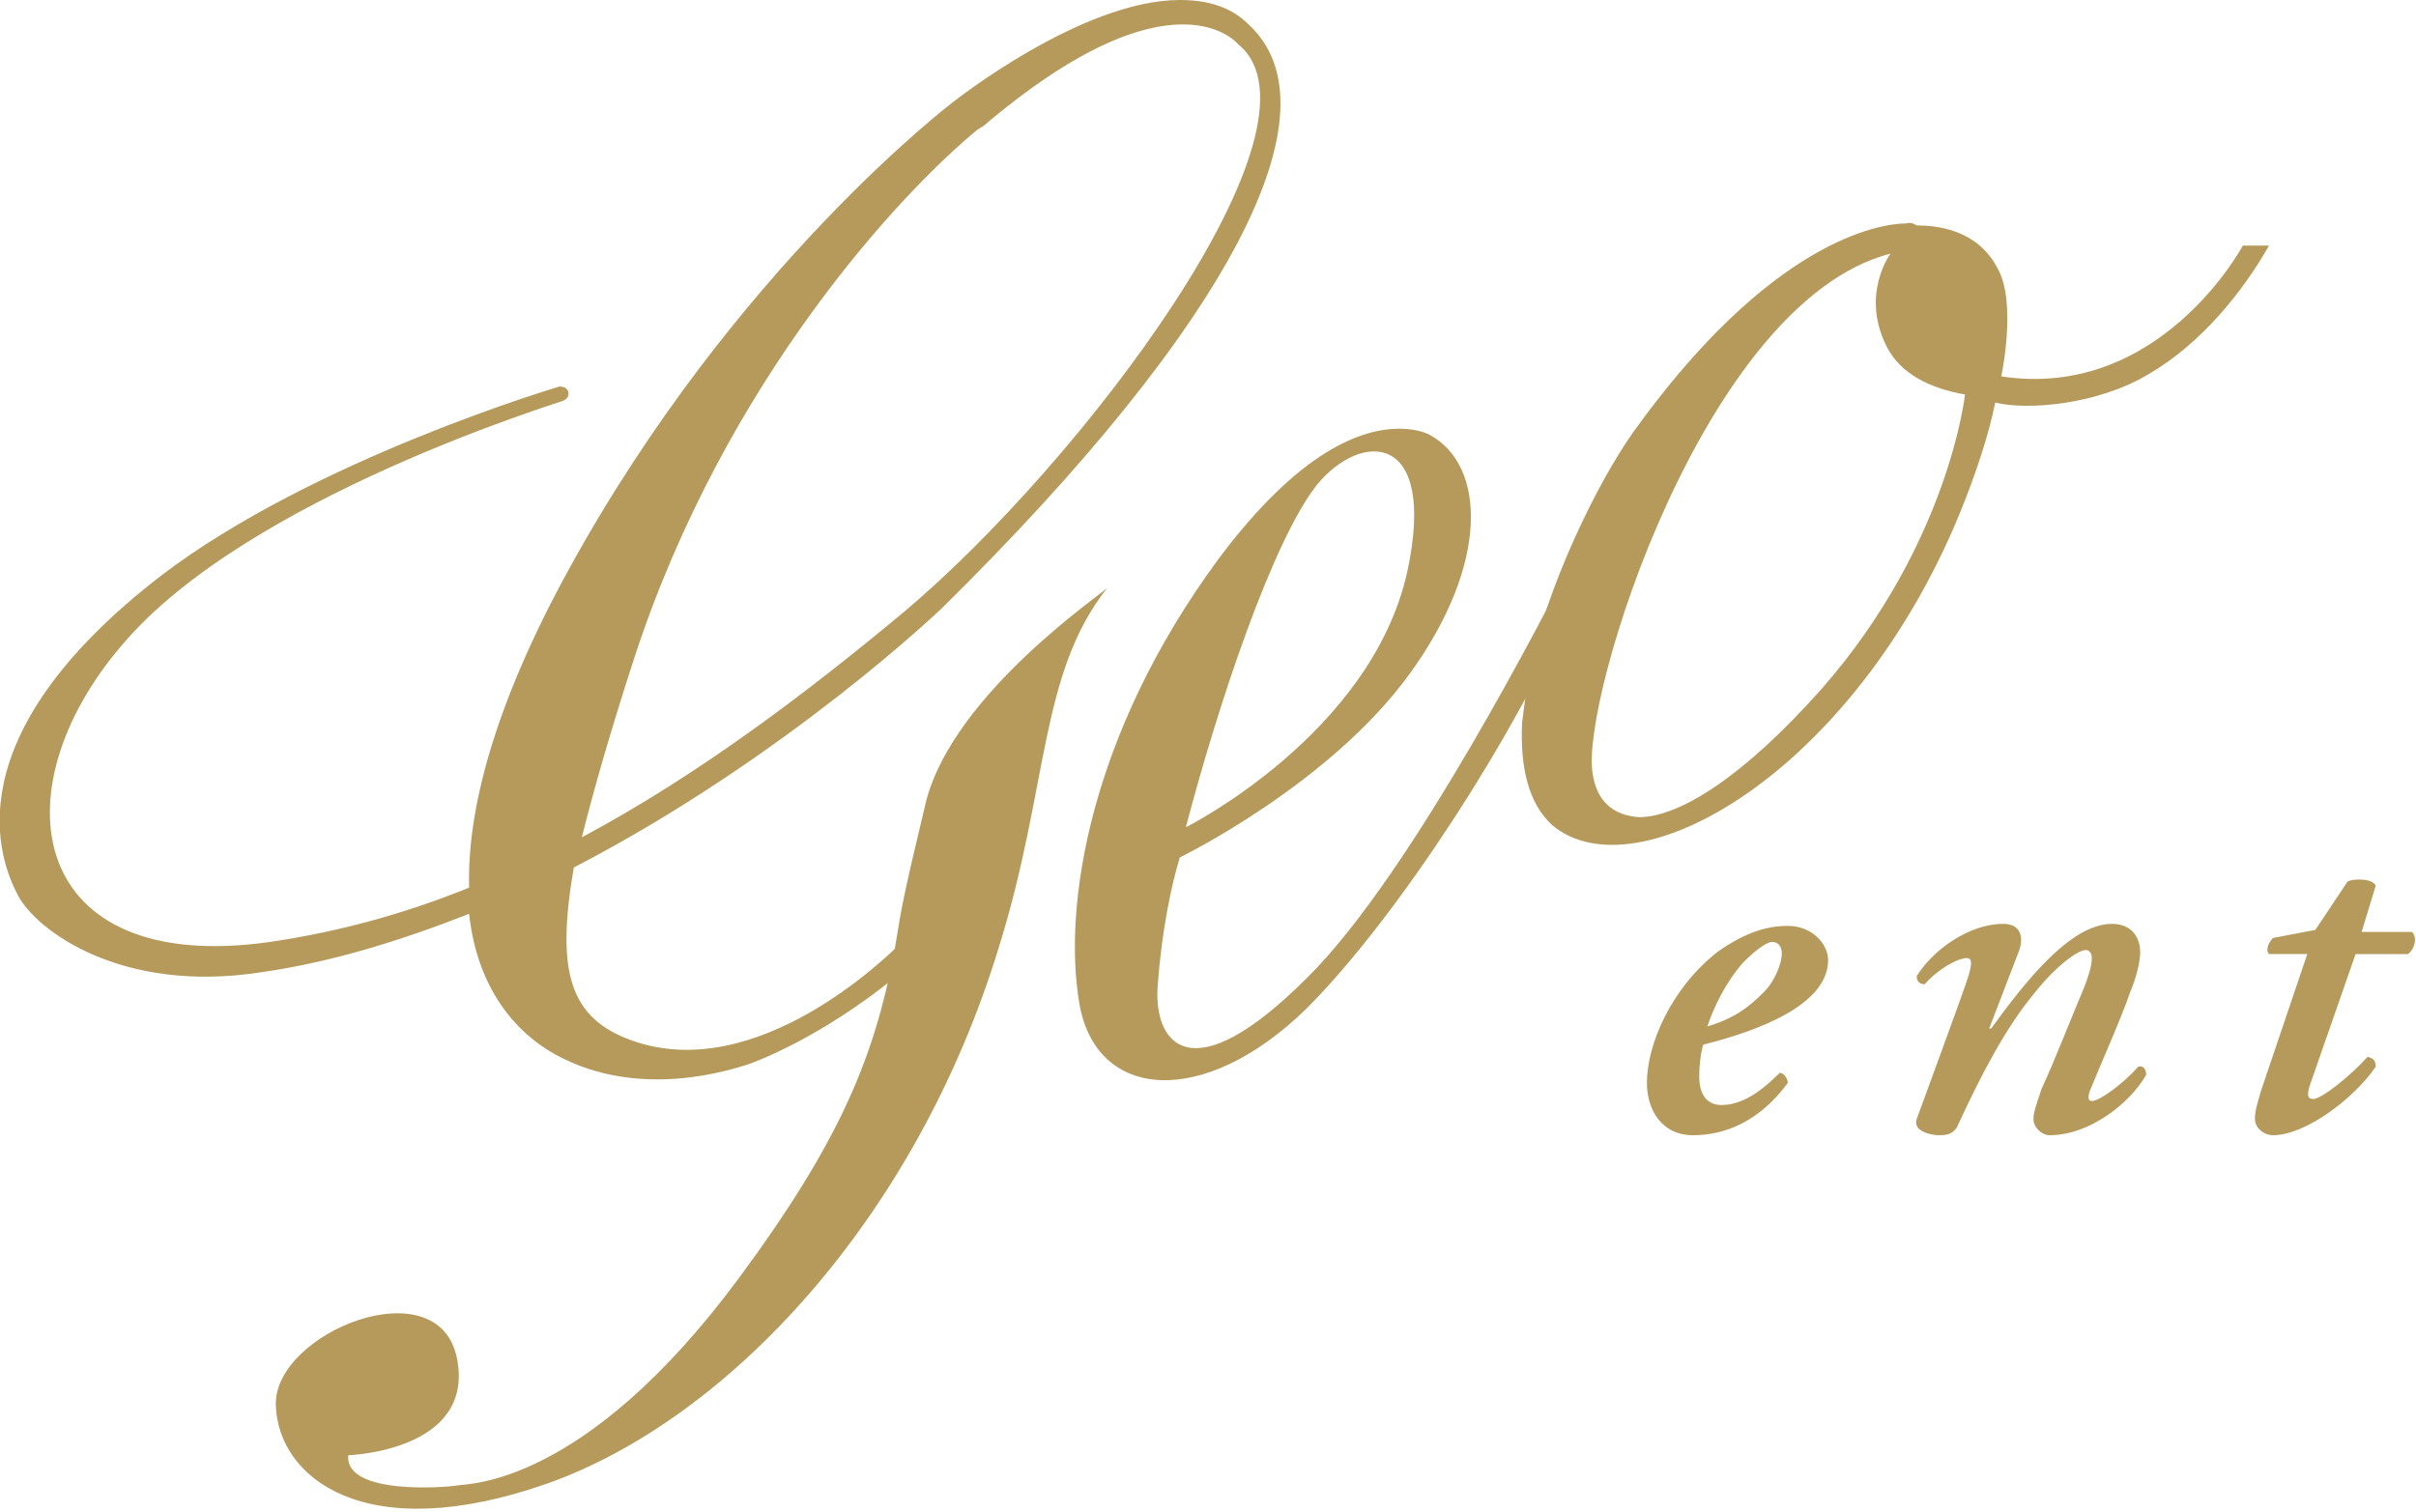
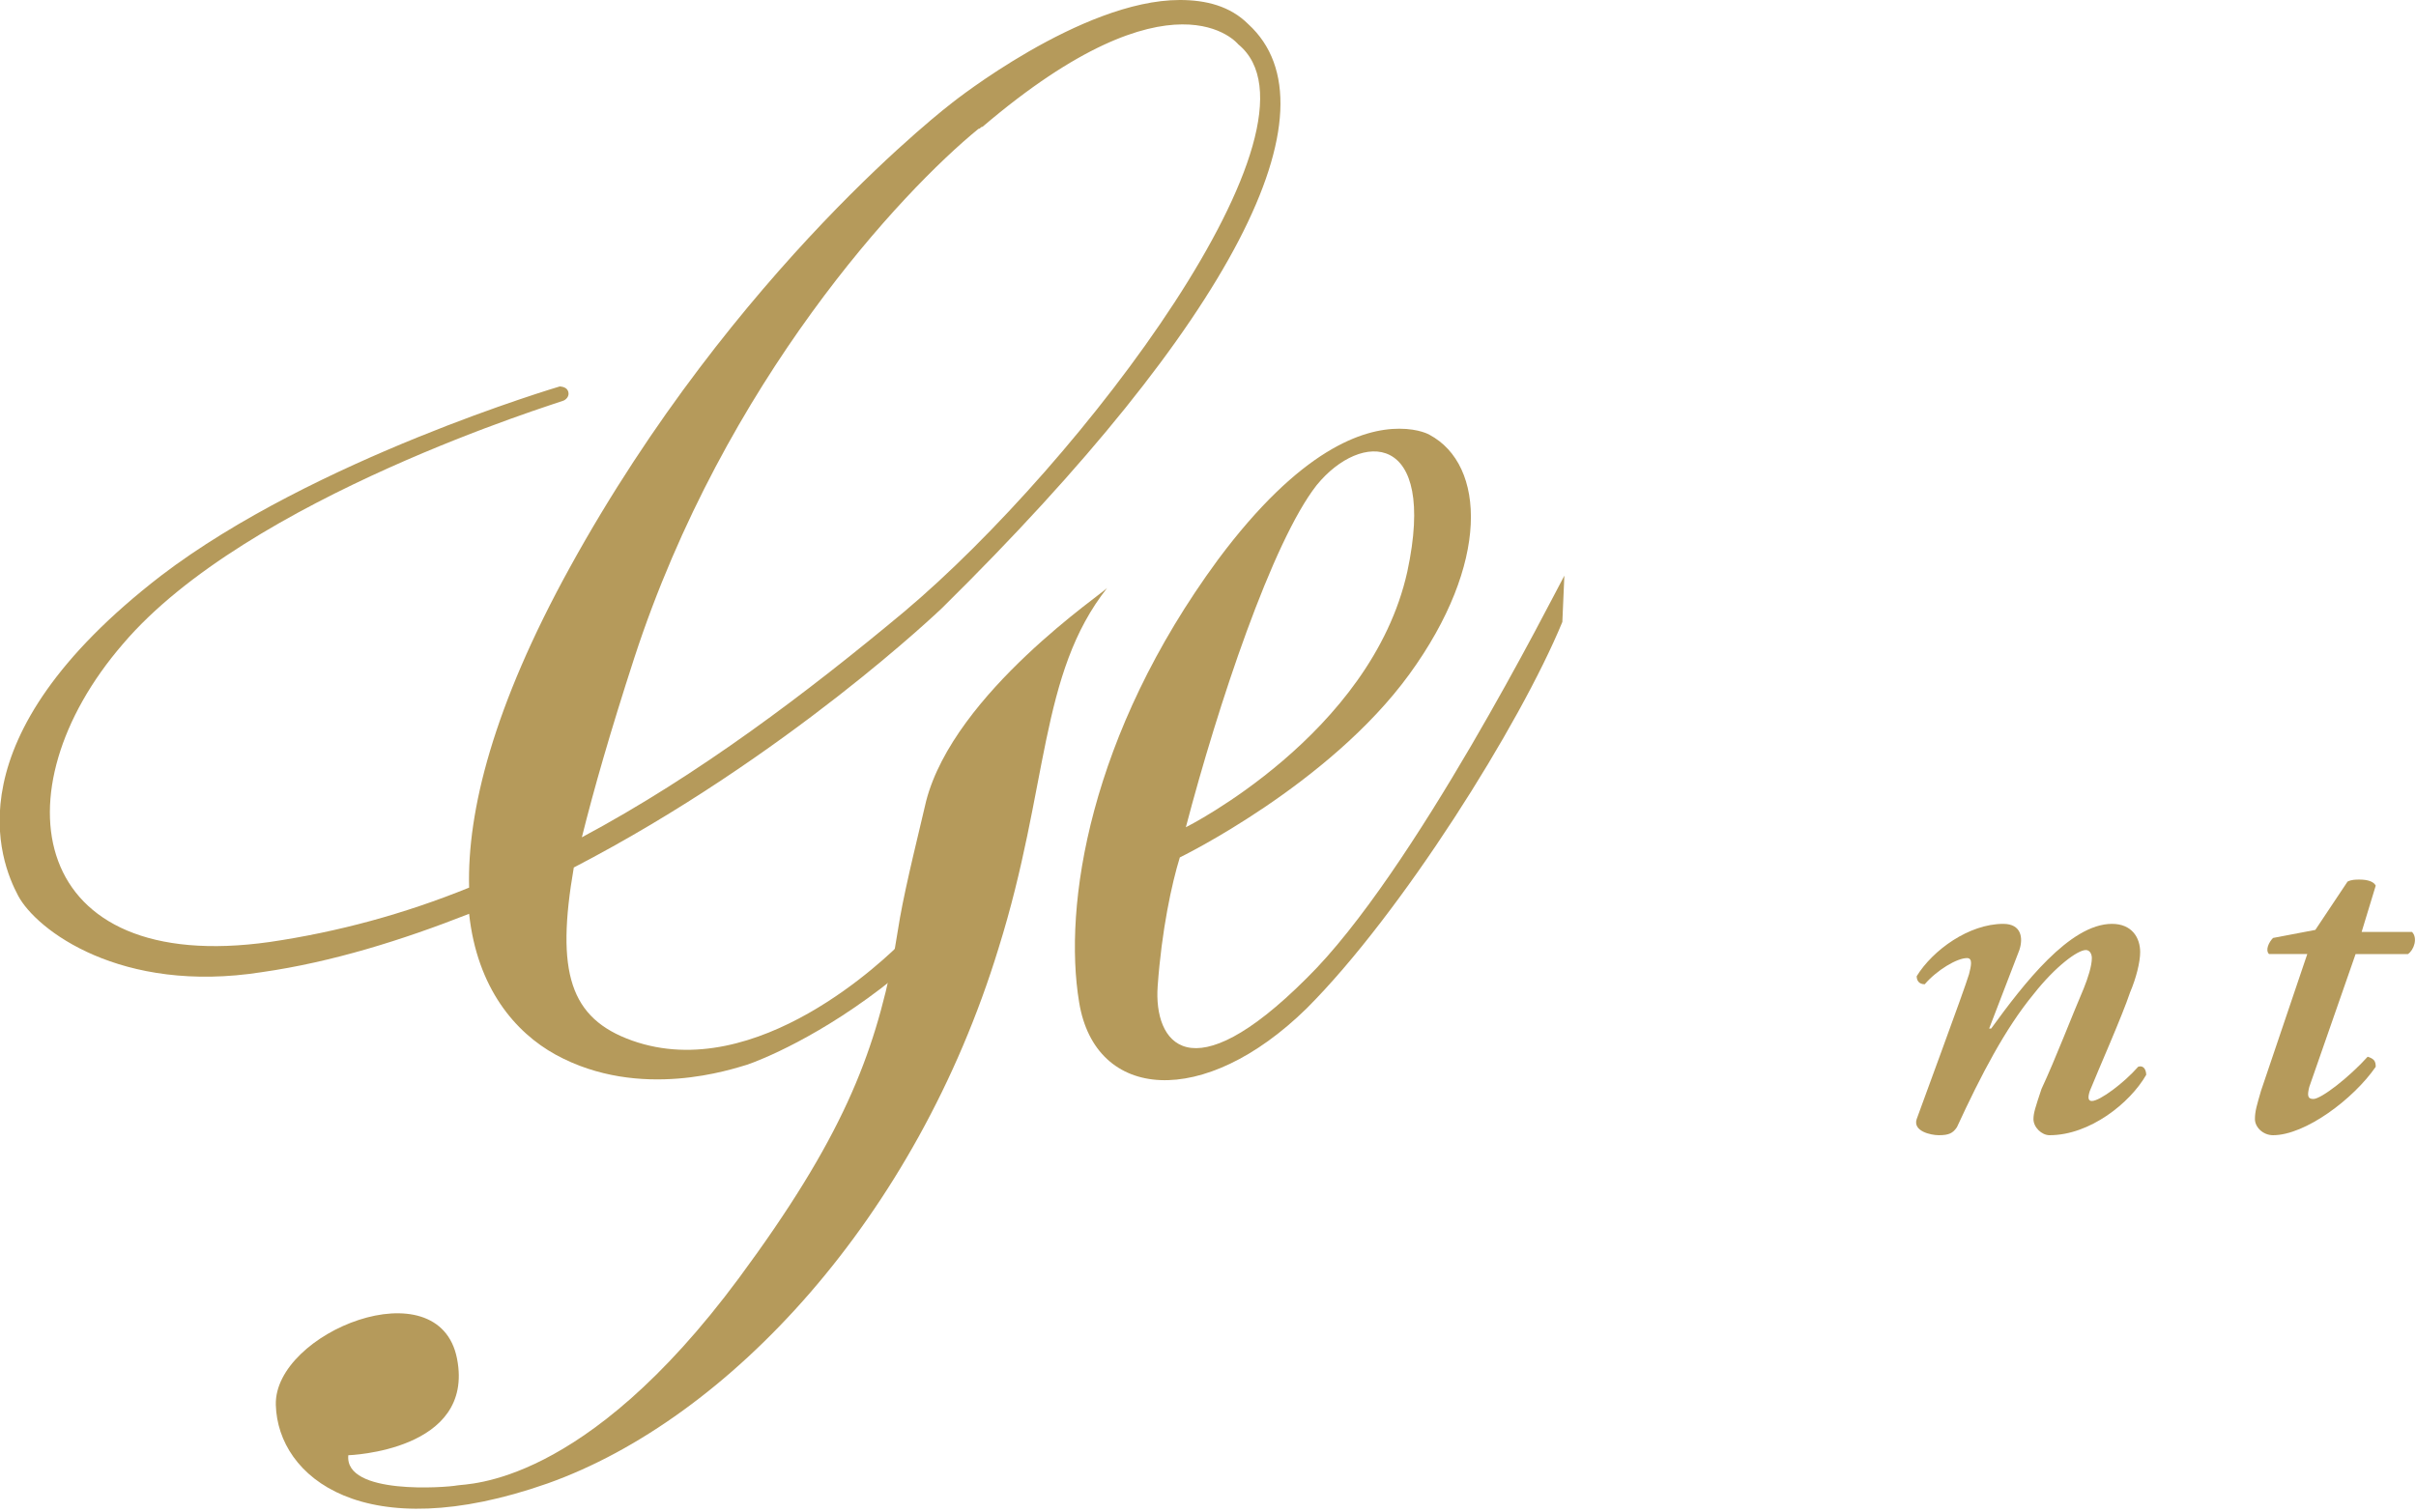
<svg xmlns="http://www.w3.org/2000/svg" enable-background="new 0 0 120 75.1" viewBox="0 0 120 75.1">
  <g fill="#b59a5b">
-     <path d="m81.8 53.8c0-1.9 1.2-4.7 3.5-6.5 1.4-1 2.5-1.3 3.5-1.3 1.2 0 2 .9 2 1.7 0 2.2-3.4 3.5-6.2 4.2-.1.3-.2.9-.2 1.6 0 .9.4 1.4 1.1 1.4.9 0 1.8-.5 2.9-1.6.2 0 .4.3.4.5-1.4 1.9-3.1 2.6-4.7 2.6s-2.3-1.3-2.3-2.6zm4.8-6c-.9 1-1.5 2.3-1.8 3.2 1.3-.4 2-.9 2.8-1.7.6-.6.9-1.5.9-1.9 0-.3-.1-.6-.5-.6-.2 0-.7.3-1.4 1z" />
    <path d="m106.3 47.3c0 .5-.2 1.3-.5 2-.4 1.2-1.6 3.9-2 4.9-.1.3-.1.5.1.5.4 0 1.6-.9 2.3-1.7.3-.1.4.2.4.4-.8 1.4-2.8 3-4.8 3-.4 0-.8-.4-.8-.8 0-.3.1-.6.4-1.5.7-1.5 1.5-3.6 2.1-5 .2-.5.4-1.1.4-1.5 0-.2-.1-.4-.3-.4-.4 0-1.5.8-2.6 2.2-1.4 1.7-2.6 4-3.8 6.6-.2.3-.4.4-.9.4-.4 0-1.3-.2-1.1-.8.1-.3 2.4-6.5 2.6-7.2.1-.4.2-.8-.1-.8-.5 0-1.5.6-2.1 1.3-.3 0-.4-.2-.4-.4.8-1.3 2.6-2.6 4.3-2.6.9 0 1 .7.8 1.3l-1.5 3.9h.1c1.6-2.2 3.9-5.2 6-5.2 1 0 1.4.7 1.4 1.4z" />
    <path d="m117 47.4-2.3 6.6c-.1.4-.1.6.2.6.4 0 1.8-1.1 2.7-2.1.3.1.4.2.4.5-1.1 1.6-3.5 3.4-5.1 3.4-.5 0-.9-.4-.9-.8s.1-.7.3-1.4l2.3-6.8h-1.9c-.2-.2 0-.6.2-.8l2.1-.4 1.6-2.4c.2-.1.4-.1.6-.1.4 0 .7.1.8.3l-.7 2.3h2.5c.3.3.1.9-.2 1.1z" />
    <path d="m46 39.8c-.3 1.3-1 4.1-1.3 5.8l-.3 1.8c-1 5.1-2.6 9.2-7.7 16.1-7.7 10.4-13.5 10.2-14 10.3s-5.6.5-5.4-1.5c0 0 6.3-.2 5.4-4.8s-9.1-1.3-9 2.3 4.4 7.1 13.5 3.9c9-3.2 18.3-13.2 22.4-26.6 2.5-8 2-13.6 5.4-17.9-.1.2-7.6 5.2-9 10.6" />
    <path d="m31.5 32.7c4.5-13.8 13.3-23.2 17.1-26.3.1 0 .1-.1.2-.1 9.5-8.1 12.7-4.1 12.7-4.1 4.9 4-7.8 20.8-16.6 28.2-4.8 4-10.2 8.1-16 11.2.6-2.4 1.4-5.2 2.6-8.9m15.8-27.6s-10.8 8.2-19 23.1c-3.8 6.9-5.1 12.1-5 15.9-3.2 1.3-6.5 2.2-9.9 2.7-12 1.7-13.6-7.5-7.3-14.8 6.2-7.3 21.7-12 21.9-12.1s.3-.3.2-.5-.4-.2-.4-.2-12.2 3.6-19.8 9.4c-10.5 8.1-8 14.2-7.1 15.9s5.1 4.9 12.1 3.8c3.5-.5 7-1.6 10.3-2.9.4 3.7 2.3 5.9 4.3 7 4.2 2.3 8.8.7 9.5.5.6-.2 3.7-1.4 7.3-4.3l.4-1.8c-.7.7-7.2 7.1-13.4 4.9-3.1-1.1-3.8-3.4-2.9-8.6 10.6-5.5 18.3-12.9 18.3-12.9 14.4-14.2 19.8-24.8 15.2-29-.9-.9-2.1-1.2-3.4-1.2-4.9 0-11.3 5.1-11.3 5.1" />
    <path d="m65.4 24.1c2.2-2.7 6-2.7 4.5 4.3-1.8 8.1-11 12.7-11 12.7 1.6-6.1 4.3-14.2 6.5-17m-4.9 3.7c-6.4 8.7-7.7 17.2-6.9 22 .8 4.9 6.2 5.3 11.3.3 4.7-4.7 10.6-14.1 12.7-19.2l.1-2.3c-.6 1.1-7.5 14.8-12.8 20-5.8 5.8-7.6 3.2-7.4.4s.7-5.1 1.1-6.4c0 0 7.4-3.6 11.4-9.1s3.8-10.4 1-11.9c0 0-.5-.3-1.5-.3-1.8 0-4.9 1-9 6.5" />
-     <path d="m79.1 38.4c-.6-3.6 5.5-23.4 14.8-25.8 0 0-1.5 2-.2 4.6.7 1.4 2.2 2.1 3.9 2.4 0 0-.8 7.4-7.1 14.6-3.9 4.4-7.1 6.4-9.1 6.4-1.3-.1-2.1-.8-2.3-2.2m15.6-27.3c-1.4 0-6.8.9-13.6 10.4-1.7 2.4-4.3 7.6-5.2 12.1l-.3 2.3c-.1 2.2.3 4 1.5 5.1 4.2 3.5 14.9-2.6 20.2-15.4.9-2.2 1.5-4.1 1.8-5.6 1.6.4 5.1.1 7.6-1.4 2.6-1.5 4.7-4.1 6-6.4h-1.3s-4.1 7.7-12 6.5c0 0 .8-3.7-.2-5.4-1-1.9-3-2.1-4-2.1-.3-.2-.5-.1-.5-.1" />
  </g>
</svg>